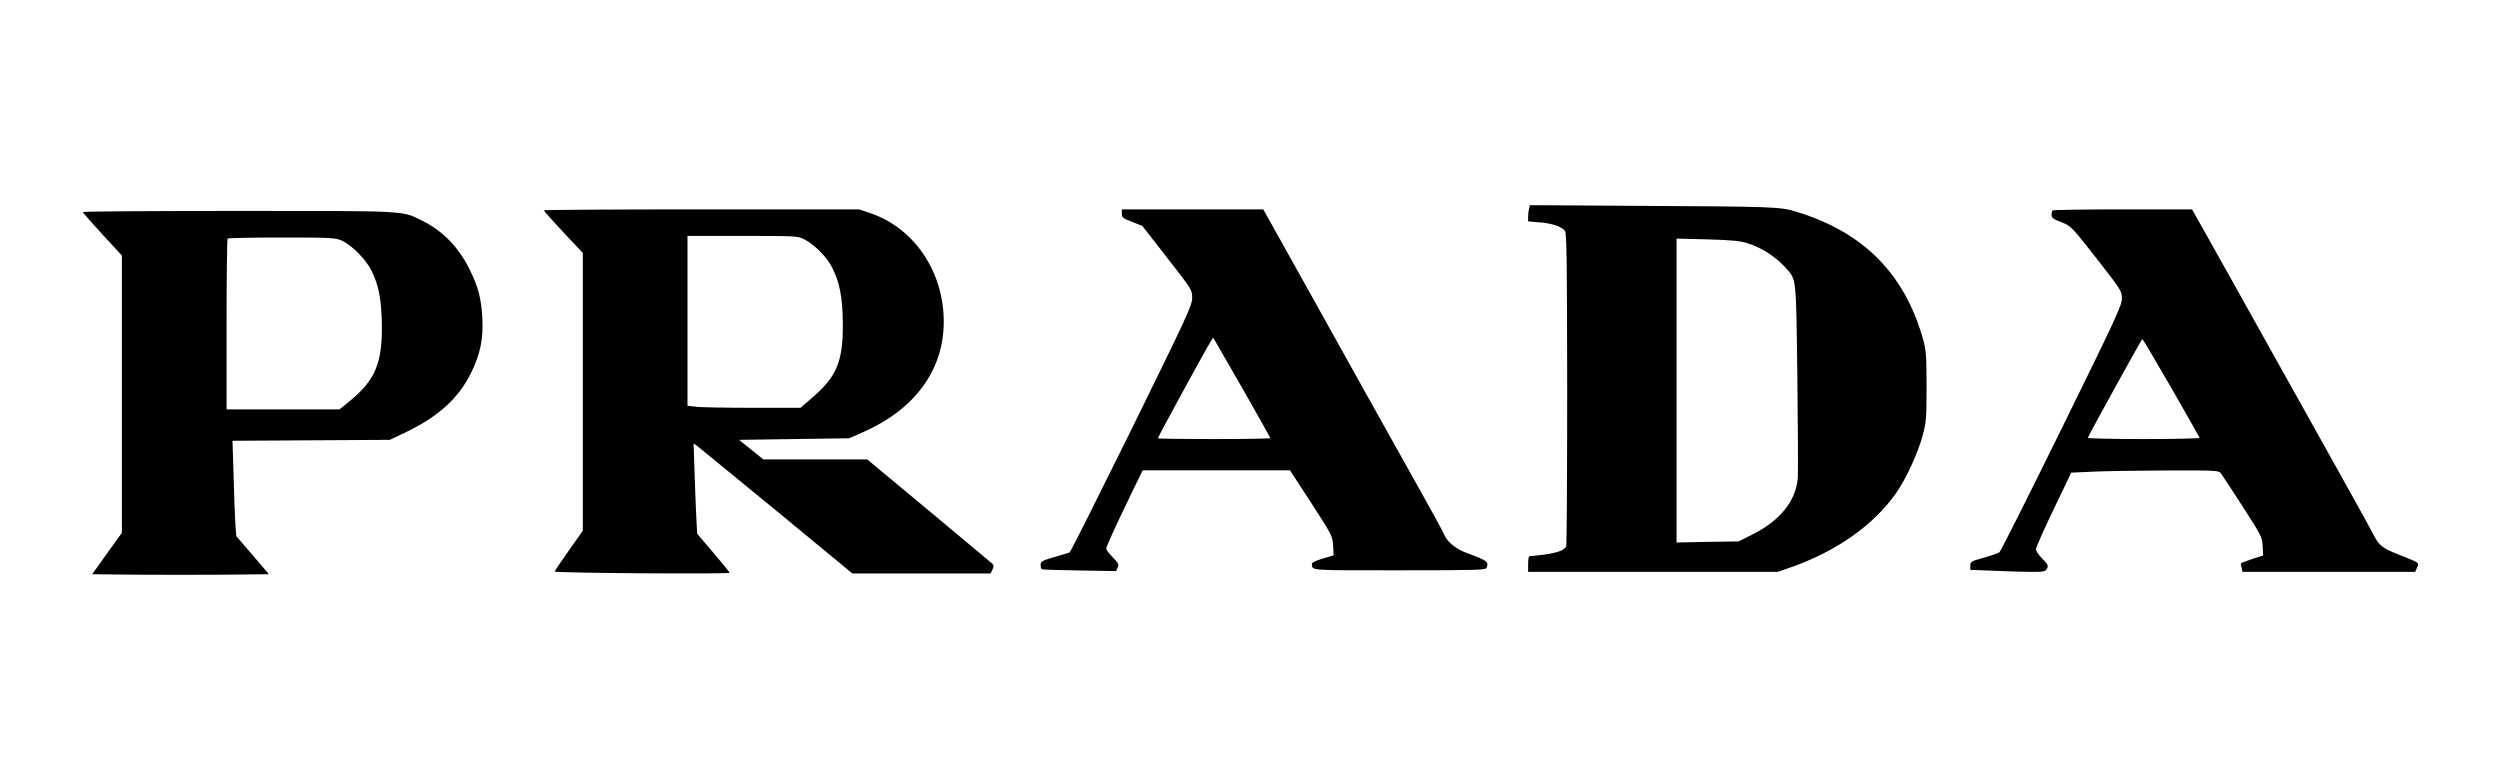
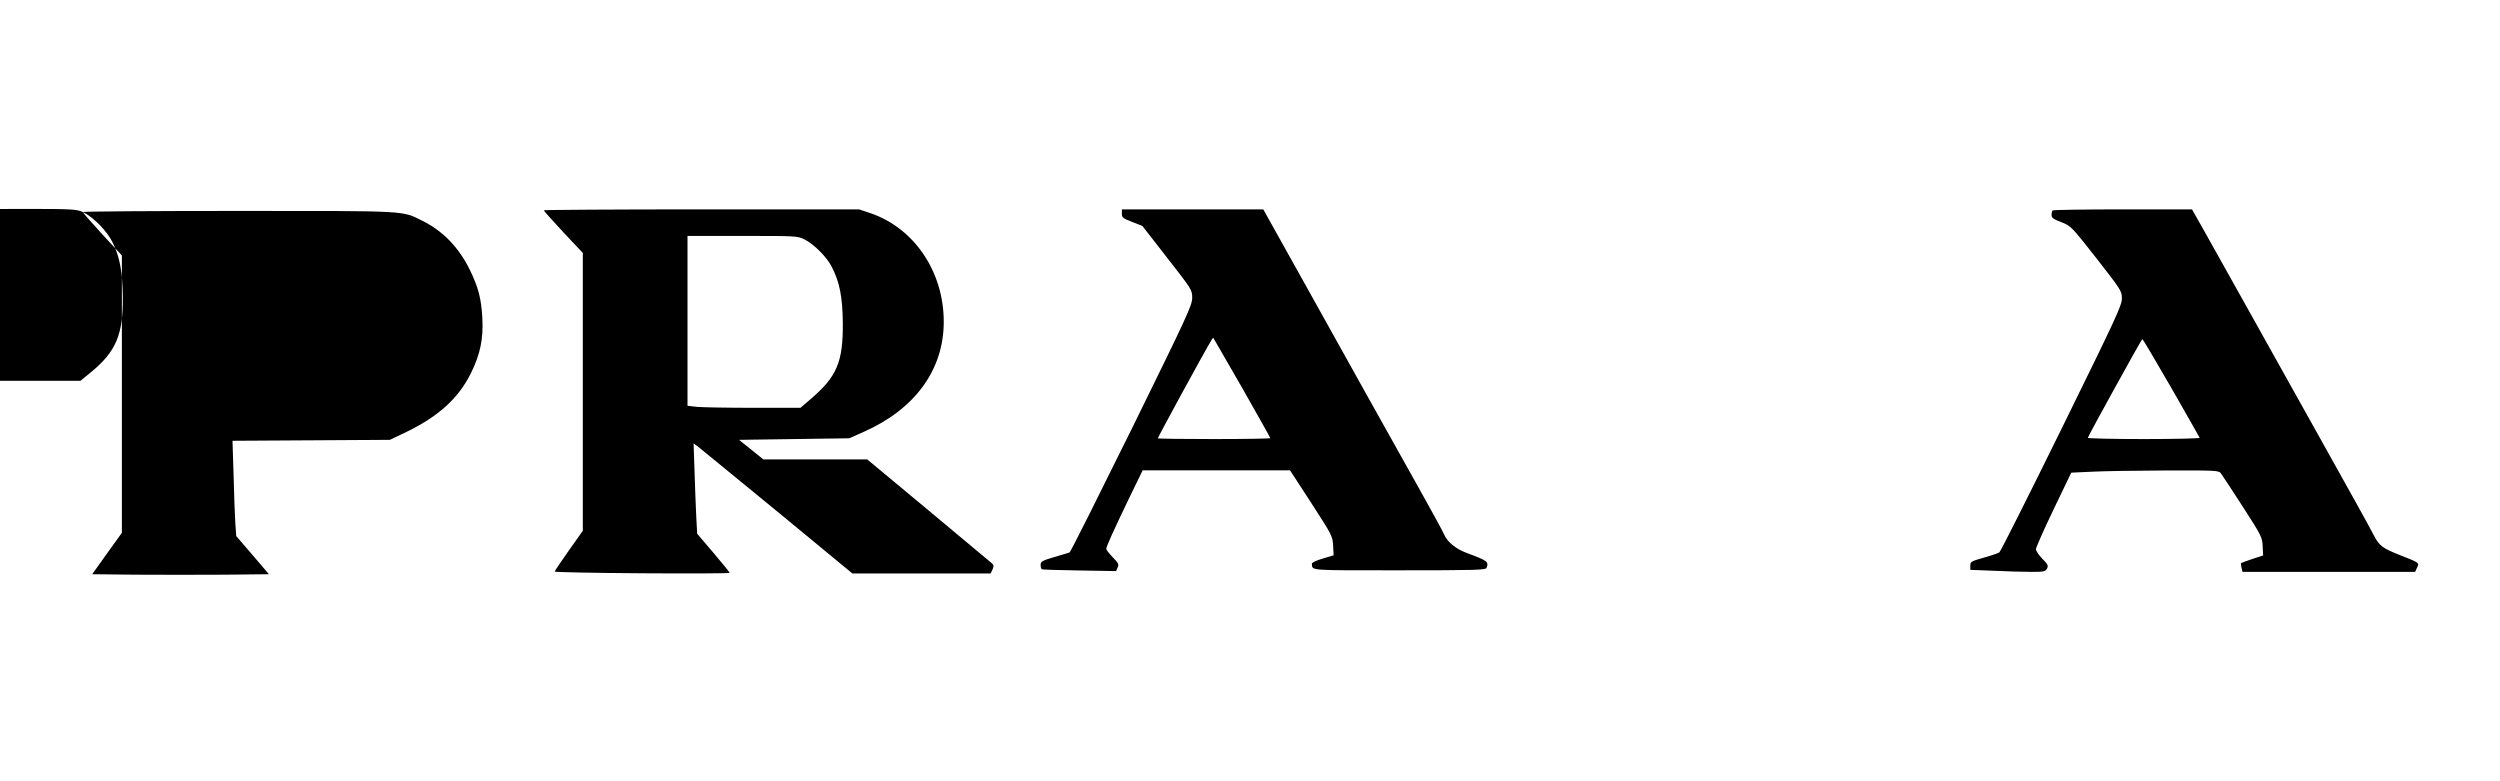
<svg xmlns="http://www.w3.org/2000/svg" version="1.0" width="1600pt" height="500pt" viewBox="0 0 1600 500" preserveAspectRatio="xMidYMid meet">
  <g transform="translate(0,500) scale(0.1,-0.1)" fill="#000000" stroke="none">
-     <path d="M9786 3666 c-3 -12 -6 -35 -6 -52 l0 -31 73 -6 c79 -6 142 -27 163 -55 11 -14 13 -203 14 -1009 0 -545 -3 -999 -6 -1008 -10 -26 -56 -43 -145 -55 -46 -5 -87 -10 -91 -10 -5 0 -8 -22 -8 -50 l0 -50 799 0 799 0 88 31 c287 101 523 267 667 470 64 91 140 254 171 369 24 89 26 110 26 315 0 191 -3 230 -20 295 -117 426 -384 696 -817 826 -105 31 -135 32 -1070 37 l-631 4 -6 -21z m1405 -225 c80 -25 170 -83 226 -143 83 -91 77 -42 86 -703 4 -324 5 -619 3 -653 -12 -149 -114 -275 -295 -365 l-84 -42 -199 -3 -198 -4 0 972 0 973 198 -5 c163 -5 208 -9 263 -27z" />
    <path d="M3480 3654 c0 -3 56 -66 125 -140 l125 -133 0 -889 0 -889 -90 -127 c-49 -70 -90 -130 -90 -134 0 -4 252 -9 560 -11 308 -2 560 -1 560 3 0 3 -47 61 -104 128 l-104 122 -6 111 c-3 60 -8 190 -11 288 l-6 179 28 -20 c15 -12 244 -199 508 -416 l480 -396 443 0 442 0 12 25 c9 21 9 28 -3 39 -8 7 -191 160 -407 340 l-392 326 -333 0 -332 0 -78 63 -77 62 353 5 352 5 90 40 c330 145 514 397 515 703 1 322 -188 602 -470 698 l-72 24 -1009 0 c-555 0 -1009 -3 -1009 -6z m1668 -186 c62 -31 144 -113 176 -177 50 -98 68 -191 70 -356 2 -252 -37 -345 -207 -490 l-64 -55 -300 0 c-165 0 -328 3 -362 6 l-61 7 0 543 0 544 351 0 c345 0 353 0 397 -22z" />
    <path d="M7180 3632 c0 -24 7 -30 65 -52 l66 -26 159 -204 c158 -203 160 -205 160 -256 0 -48 -29 -110 -387 -839 -214 -433 -392 -789 -398 -791 -5 -2 -49 -15 -97 -29 -79 -23 -88 -29 -88 -50 0 -13 3 -26 8 -28 4 -3 112 -6 241 -8 l234 -4 10 23 c9 20 5 28 -31 65 -23 24 -42 48 -42 54 0 15 46 116 147 326 l86 177 472 0 471 0 136 -209 c133 -206 136 -211 140 -272 l3 -63 -70 -21 c-39 -11 -70 -26 -69 -33 4 -45 -30 -42 558 -42 496 0 554 2 560 16 15 39 6 46 -127 95 -68 25 -124 70 -144 117 -7 18 -77 146 -155 285 -196 350 -460 822 -753 1349 l-250 448 -452 0 -453 0 0 -28z m769 -1113 c99 -174 181 -320 181 -323 0 -3 -162 -6 -360 -6 -198 0 -360 2 -360 5 0 3 66 126 146 273 184 336 206 374 209 370 1 -2 84 -145 184 -319z" />
    <path d="M13137 3653 c-4 -3 -7 -16 -7 -29 0 -18 12 -27 63 -46 62 -25 63 -26 225 -232 159 -204 162 -209 162 -257 0 -44 -38 -125 -385 -831 -212 -431 -391 -787 -399 -793 -7 -5 -52 -21 -100 -34 -81 -23 -86 -26 -86 -51 l0 -27 152 -6 c83 -4 191 -7 239 -7 80 0 89 2 100 21 9 19 6 27 -30 63 -23 23 -41 51 -41 61 0 11 51 126 113 255 l113 235 130 6 c71 4 282 7 470 8 313 1 342 0 356 -16 8 -10 71 -106 140 -213 122 -189 126 -198 129 -255 l3 -60 -68 -22 c-38 -13 -71 -25 -73 -27 -2 -2 -1 -15 3 -30 l6 -26 552 0 553 0 12 27 c15 32 16 31 -106 79 -113 44 -136 61 -170 127 -14 29 -165 302 -336 607 -170 305 -395 708 -500 895 -104 187 -221 395 -259 463 l-69 122 -443 0 c-243 0 -446 -3 -449 -7z m759 -1135 c98 -172 181 -316 182 -320 2 -4 -159 -8 -358 -8 -199 0 -360 4 -358 8 12 30 344 632 349 632 3 0 86 -140 185 -312z" />
-     <path d="M530 3643 c1 -5 57 -69 125 -143 l125 -135 0 -887 0 -888 -95 -132 -95 -133 279 -3 c154 -1 408 -1 566 0 l286 3 -104 122 -105 122 -6 83 c-3 46 -8 183 -11 305 l-7 222 504 3 503 3 109 52 c205 100 332 216 411 377 59 120 79 218 72 351 -7 126 -26 197 -81 310 -71 143 -171 246 -301 311 -135 67 -78 64 -1177 64 -549 0 -998 -3 -998 -7z m1658 -183 c65 -30 155 -121 191 -195 46 -93 63 -187 65 -350 2 -241 -44 -349 -205 -481 l-66 -54 -362 0 -361 0 0 543 c0 299 3 547 7 550 3 4 160 7 347 7 316 0 344 -2 384 -20z" />
+     <path d="M530 3643 c1 -5 57 -69 125 -143 l125 -135 0 -887 0 -888 -95 -132 -95 -133 279 -3 c154 -1 408 -1 566 0 l286 3 -104 122 -105 122 -6 83 c-3 46 -8 183 -11 305 l-7 222 504 3 503 3 109 52 c205 100 332 216 411 377 59 120 79 218 72 351 -7 126 -26 197 -81 310 -71 143 -171 246 -301 311 -135 67 -78 64 -1177 64 -549 0 -998 -3 -998 -7z c65 -30 155 -121 191 -195 46 -93 63 -187 65 -350 2 -241 -44 -349 -205 -481 l-66 -54 -362 0 -361 0 0 543 c0 299 3 547 7 550 3 4 160 7 347 7 316 0 344 -2 384 -20z" />
  </g>
</svg>